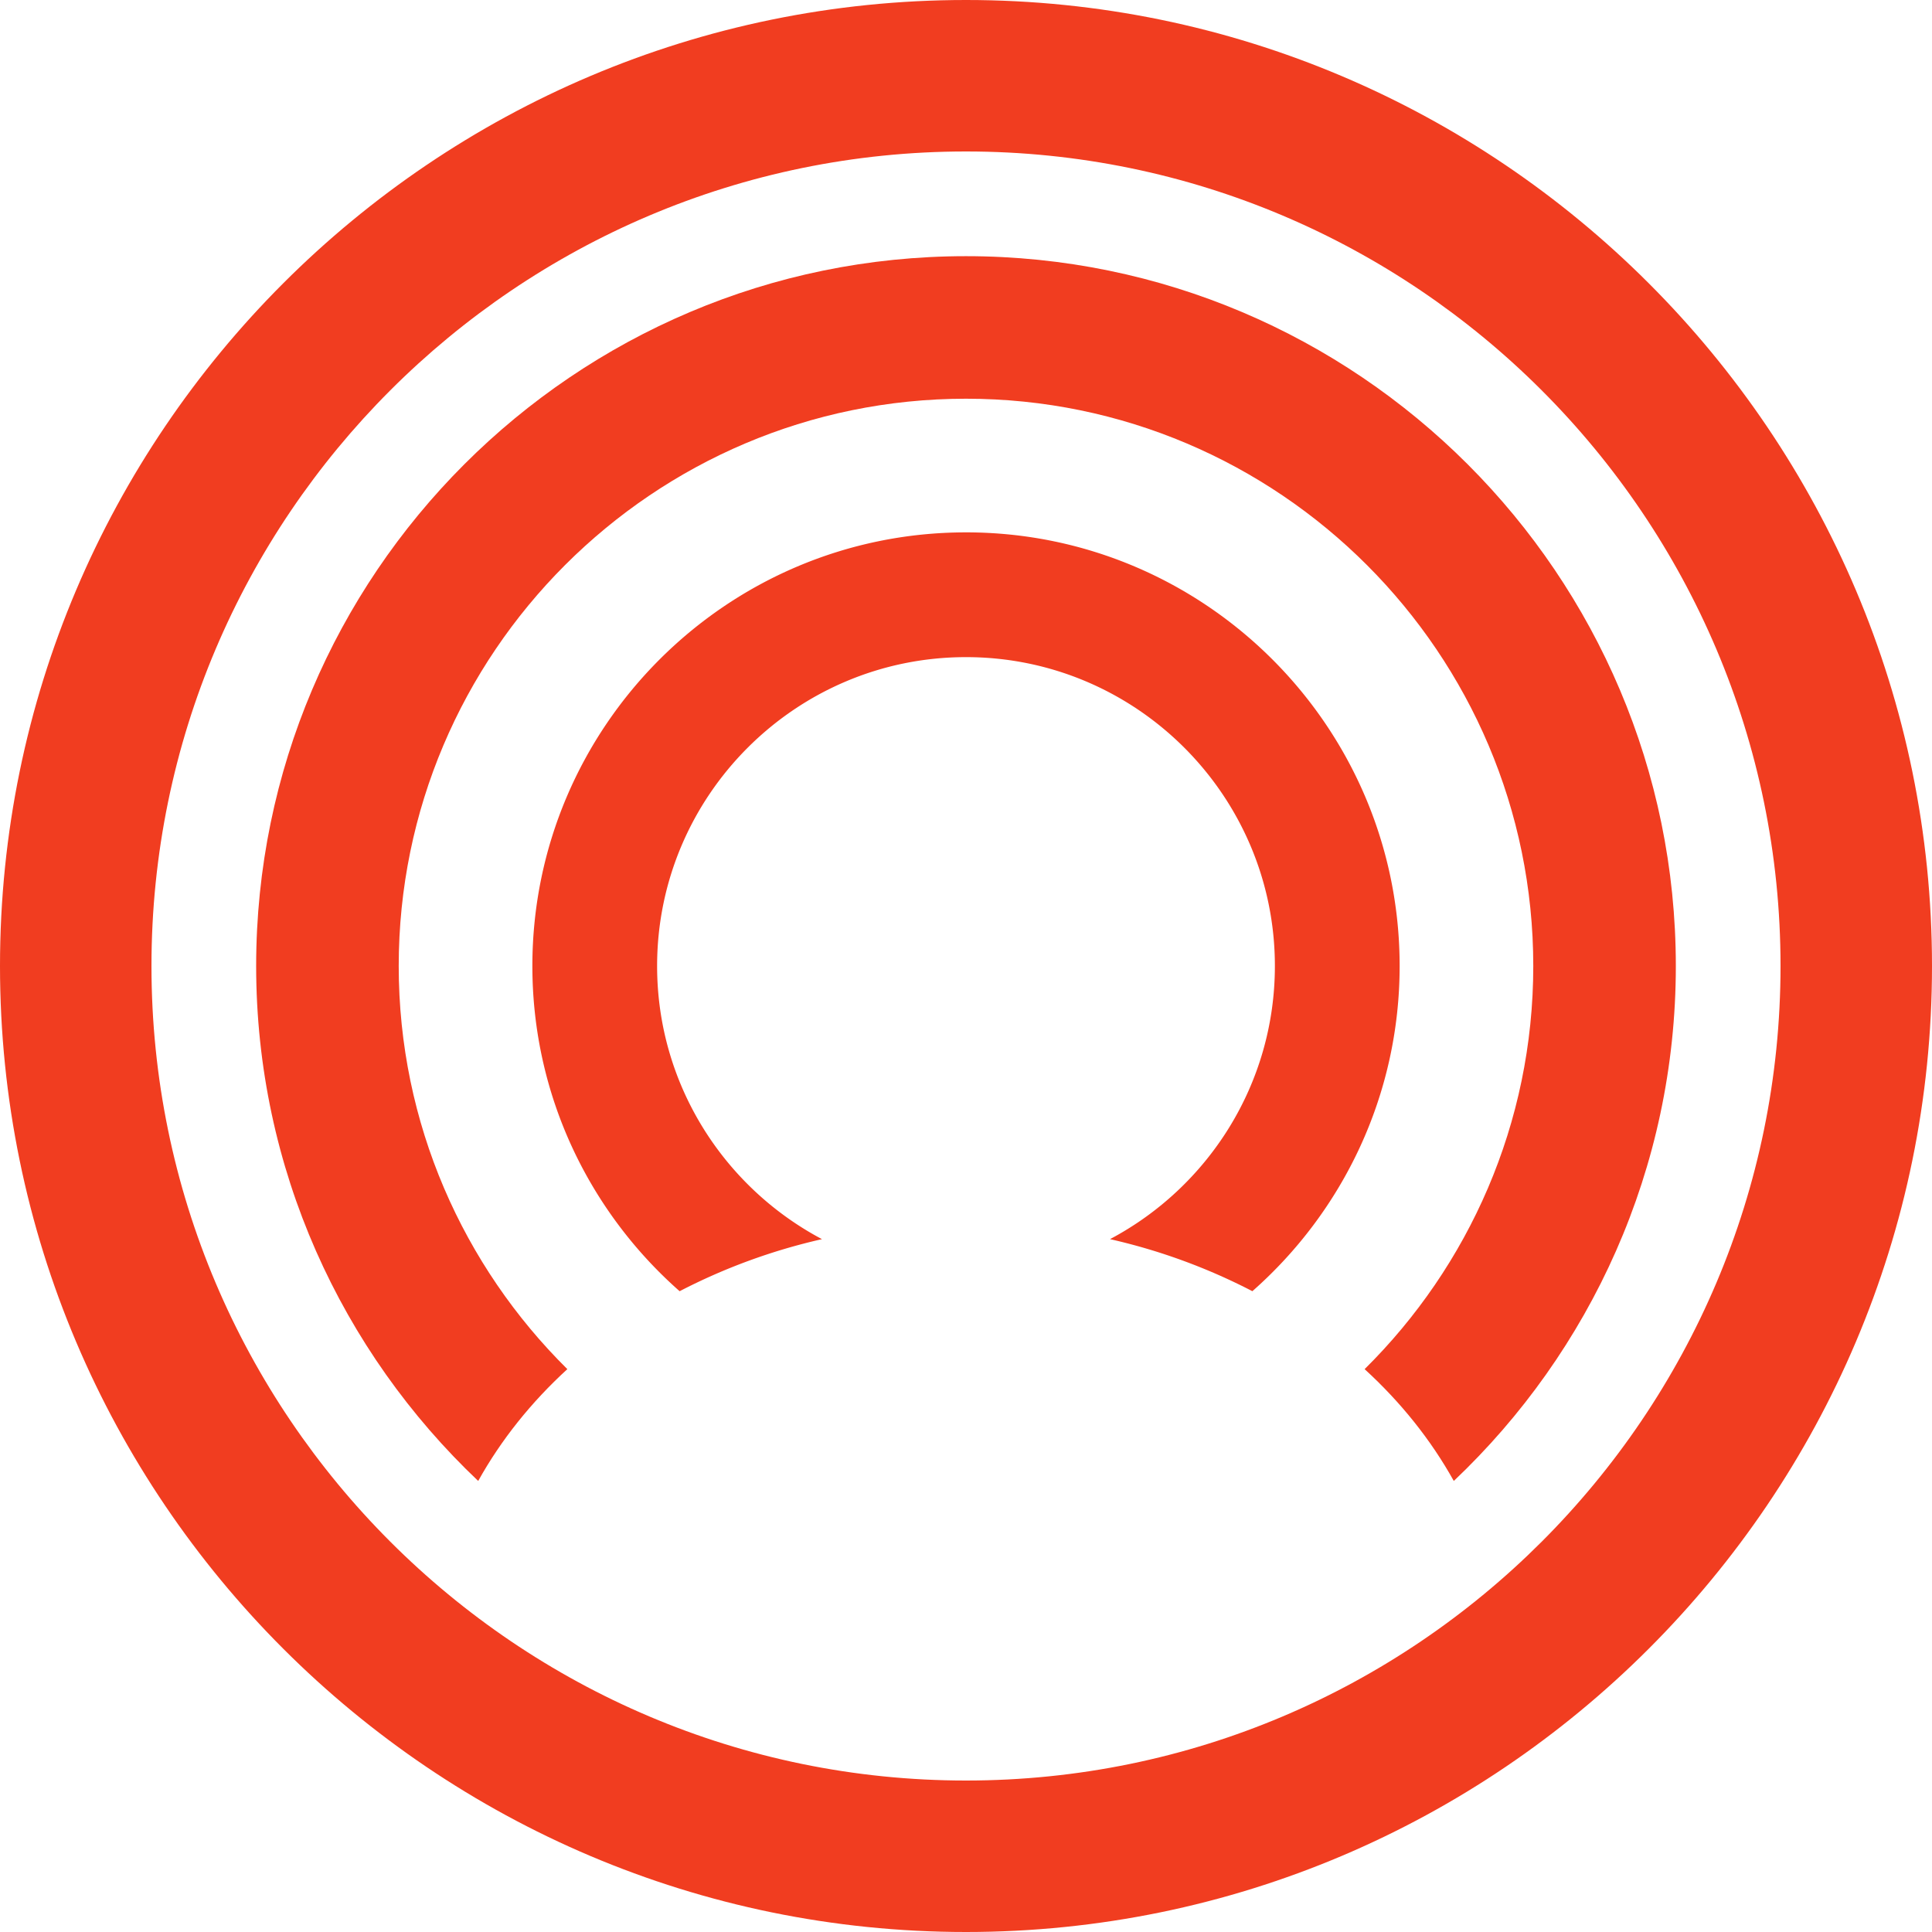
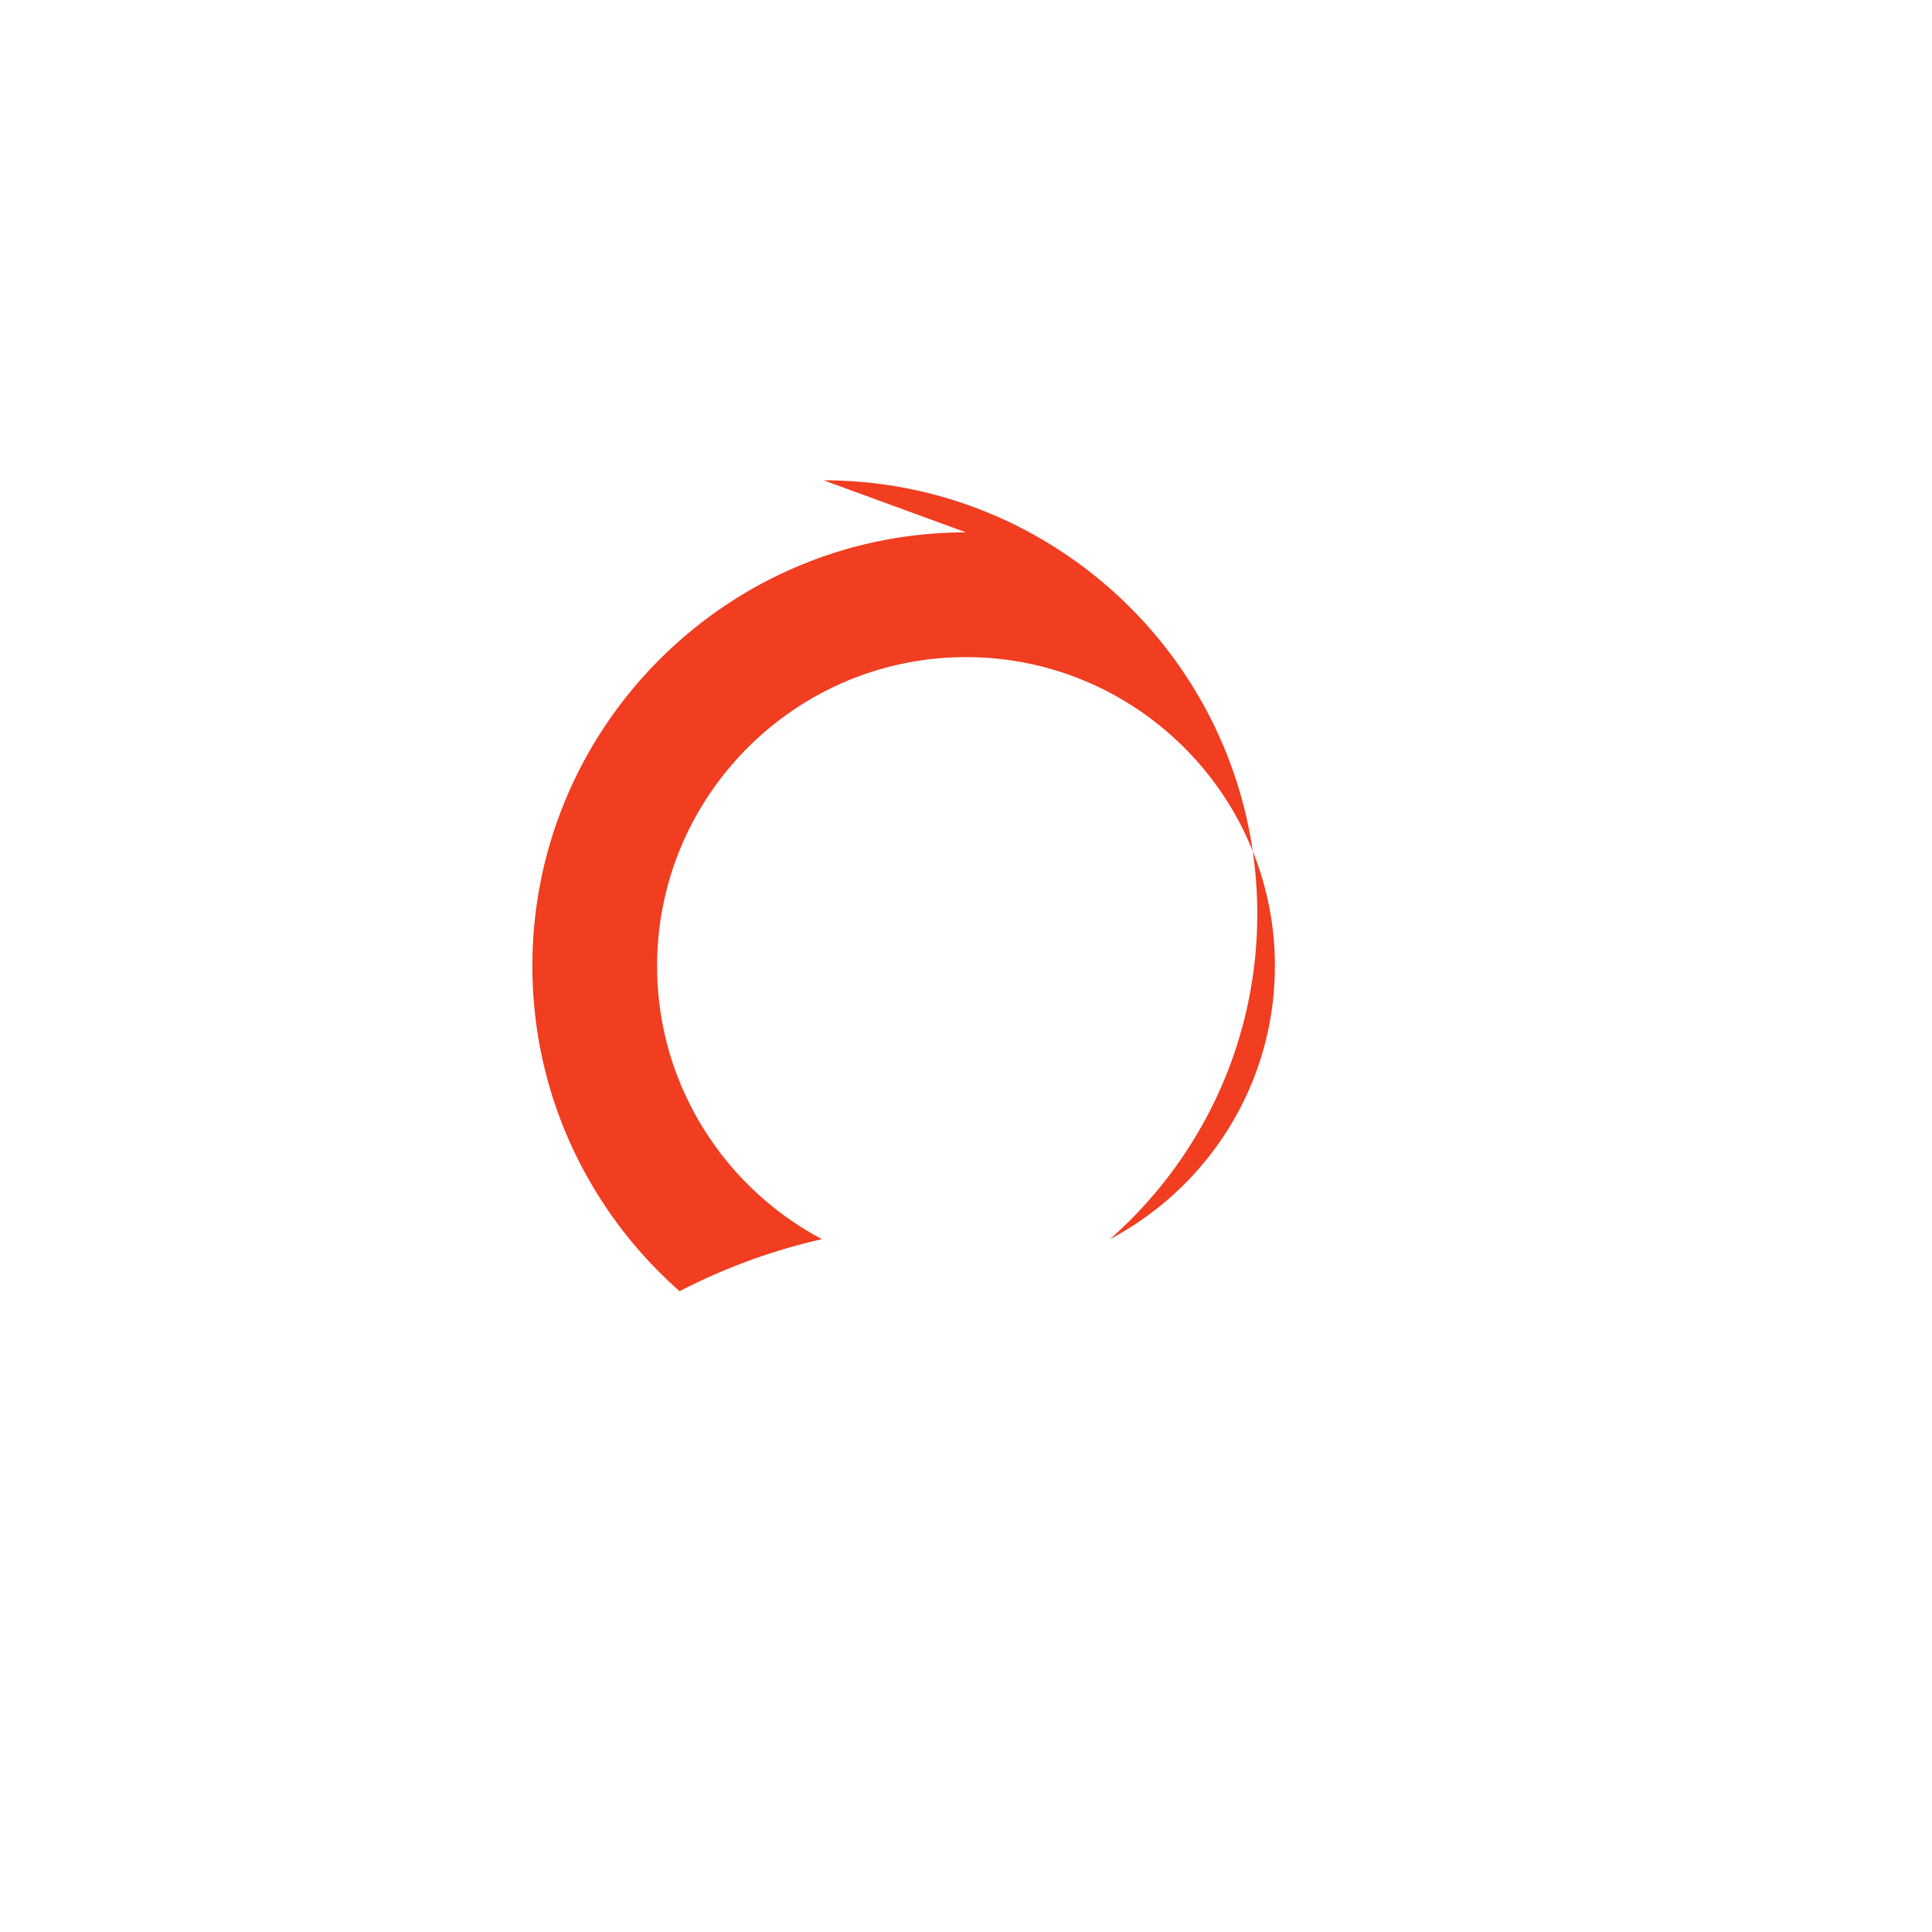
<svg xmlns="http://www.w3.org/2000/svg" viewBox="0 0 2000 2000" width="2500" height="2500">
  <g fill="#f13d20">
-     <path d="M1000 0C448.6 0 0 448.6 0 1000s448.6 1000 1000 1000 1000-448.6 1000-1000S1551.39 0 1000 0zm0 1843.2c-464.94 0-843.2-378.26-843.2-843.19S535.07 156.8 1000 156.8s843.2 378.26 843.2 843.2-378.2 843.2-843.2 843.2z" />
-     <path d="M1000 551.11c-247.52 0-448.89 201.37-448.89 448.9 0 134 59.06 254.34 152.44 336.65a615.85 615.85 0 0 1 147.37-53.89c-101.41-53.7-170.68-160.26-170.68-282.75 0-176.32 143.45-319.76 319.76-319.76s319.76 143.43 319.76 319.74c0 122.5-69.26 229.06-170.68 282.75a615.94 615.94 0 0 1 147.37 53.89c93.37-82.29 152.45-202.64 152.45-336.64 0-247.53-201.38-448.9-448.9-448.9" />
-     <path d="M1000 265.19c-405.19 0-734.83 329.62-734.83 734.82 0 209.73 88.46 399.07 229.86 533.07 23.62-42.47 54.8-81.47 92.29-115.75-107.69-106.52-174.57-254.24-174.57-417.33 0-323.81 263.44-587.25 587.25-587.25s587.24 263.44 587.24 587.25c0 163.08-66.88 310.8-174.59 417.33 37.5 34.28 68.69 73.28 92.32 115.75 141.39-134 229.85-323.34 229.85-533.07-.01-405.2-329.65-734.82-734.82-734.82" />
+     <path d="M1000 551.11c-247.52 0-448.89 201.37-448.89 448.9 0 134 59.06 254.34 152.44 336.65a615.85 615.85 0 0 1 147.37-53.89c-101.41-53.7-170.68-160.26-170.68-282.75 0-176.32 143.45-319.76 319.76-319.76s319.76 143.43 319.76 319.74c0 122.5-69.26 229.06-170.68 282.75c93.37-82.29 152.45-202.64 152.45-336.64 0-247.53-201.38-448.9-448.9-448.9" />
  </g>
</svg>